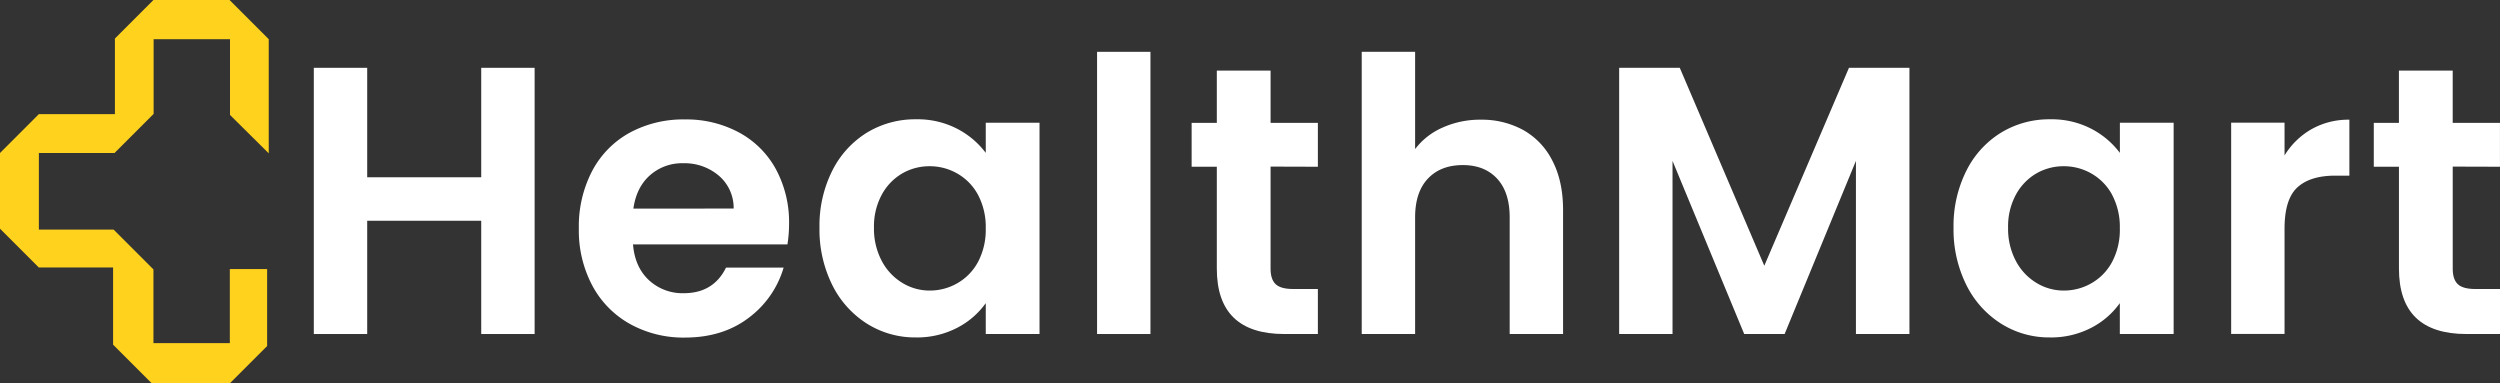
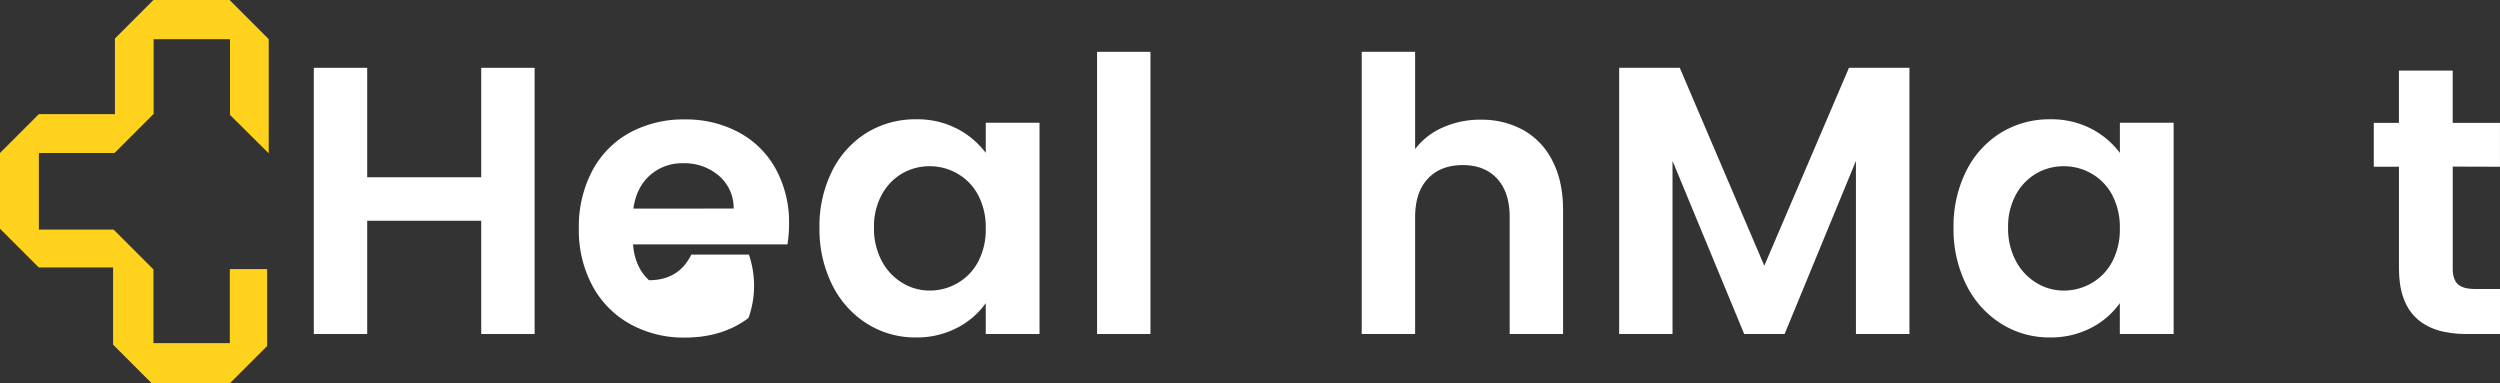
<svg xmlns="http://www.w3.org/2000/svg" id="Layer_1" data-name="Layer 1" viewBox="0 0 878.48 134.7">
  <rect x="0" y="0" width="878.48" height="134.7" fill="#333333" stroke="none" />
  <defs>
    <style>.cls-1{fill:#ffd21d;}.cls-2{fill:#ffffff;}</style>
  </defs>
  <path class="cls-2" d="M-380.1-452.89v93.54h-18.76v-39.8h-40.07v39.8h-18.76v-93.54h18.76v38.46h40.07v-38.46Z" transform="translate(567.96 476.72)" />
-   <path class="cls-2" d="M-291.26-390.84h-54.27q.66,8,5.62,12.59a17.36,17.36,0,0,0,12.2,4.56q10.45,0,14.87-9h20.24A33.86,33.86,0,0,1-304.93-365q-9.12,6.9-22.38,6.9a38.72,38.72,0,0,1-19.23-4.75,33.45,33.45,0,0,1-13.26-13.47,41.19,41.19,0,0,1-4.76-20.1,42,42,0,0,1,4.69-20.24,32.73,32.73,0,0,1,13.13-13.4,39.4,39.4,0,0,1,19.43-4.69,39,39,0,0,1,19,4.56,32.11,32.11,0,0,1,13,12.93,39.16,39.16,0,0,1,4.62,19.23A45.25,45.25,0,0,1-291.26-390.84Zm-18.9-12.6A14.89,14.89,0,0,0-315.38-415a18.55,18.55,0,0,0-12.47-4.36,17,17,0,0,0-11.72,4.23q-4.76,4.21-5.83,11.72Z" transform="translate(567.96 476.72)" />
+   <path class="cls-2" d="M-291.26-390.84h-54.27q.66,8,5.62,12.59q10.45,0,14.87-9h20.24A33.86,33.86,0,0,1-304.93-365q-9.12,6.9-22.38,6.9a38.72,38.72,0,0,1-19.23-4.75,33.45,33.45,0,0,1-13.26-13.47,41.19,41.19,0,0,1-4.76-20.1,42,42,0,0,1,4.69-20.24,32.73,32.73,0,0,1,13.13-13.4,39.4,39.4,0,0,1,19.43-4.69,39,39,0,0,1,19,4.56,32.11,32.11,0,0,1,13,12.93,39.16,39.16,0,0,1,4.62,19.23A45.25,45.25,0,0,1-291.26-390.84Zm-18.9-12.6A14.89,14.89,0,0,0-315.38-415a18.55,18.55,0,0,0-12.47-4.36,17,17,0,0,0-11.72,4.23q-4.76,4.21-5.83,11.72Z" transform="translate(567.96 476.72)" />
  <path class="cls-2" d="M-275.52-416.71a33,33,0,0,1,12.19-13.4,32.54,32.54,0,0,1,17.22-4.69,30.27,30.27,0,0,1,14.54,3.35,29.59,29.59,0,0,1,10,8.45v-10.59h18.89v74.24h-18.89v-10.86a28,28,0,0,1-10,8.65,30.61,30.61,0,0,1-14.67,3.41A31.61,31.61,0,0,1-263.33-363a33.81,33.81,0,0,1-12.19-13.6A43.73,43.73,0,0,1-280-396.74,43,43,0,0,1-275.52-416.71Zm51.26,8.51a18.89,18.89,0,0,0-7.24-7.5,19.37,19.37,0,0,0-9.78-2.61,19.06,19.06,0,0,0-9.65,2.54,19.18,19.18,0,0,0-7.17,7.44,23.3,23.3,0,0,0-2.75,11.59A24.09,24.09,0,0,0-258.1-385a19.73,19.73,0,0,0,7.24,7.7,18.33,18.33,0,0,0,9.58,2.68,19.37,19.37,0,0,0,9.78-2.61,18.85,18.85,0,0,0,7.24-7.51,24.13,24.13,0,0,0,2.68-11.72A24.17,24.17,0,0,0-224.26-408.2Z" transform="translate(567.96 476.72)" />
  <path class="cls-2" d="M-163.7-458.51v99.16h-18.76v-99.16Z" transform="translate(567.96 476.72)" />
-   <path class="cls-2" d="M-121.49-418.18v35.91c0,2.5.61,4.31,1.81,5.43s3.24,1.67,6.1,1.67h8.71v15.82h-11.79q-23.73,0-23.72-23v-35.78h-8.85v-15.41h8.85v-18.36h18.89v18.36h16.62v15.41Z" transform="translate(567.96 476.72)" />
  <path class="cls-2" d="M-32.65-431A25.37,25.37,0,0,1-22.4-420.12q3.69,7.17,3.69,17.22v43.55H-37.47v-41q0-8.83-4.42-13.6t-12.06-4.76q-7.77,0-12.26,4.76t-4.49,13.6v41H-89.46v-99.16H-70.7v34.17A24.33,24.33,0,0,1-61-431.91a31.9,31.9,0,0,1,13.39-2.75A30.21,30.21,0,0,1-32.65-431Z" transform="translate(567.96 476.72)" />
  <path class="cls-2" d="M103-452.89v93.54H84.2v-60.84L59.14-359.35H44.94L19.75-420.19v60.84H1v-93.54h21.3L52-383.34l29.75-69.55Z" transform="translate(567.96 476.72)" />
  <path class="cls-2" d="M123-416.71a32.94,32.94,0,0,1,12.2-13.4,32.48,32.48,0,0,1,17.21-4.69,30.27,30.27,0,0,1,14.54,3.35,29.59,29.59,0,0,1,10,8.45v-10.59h18.89v74.24H176.93v-10.86a28,28,0,0,1-10,8.65,30.61,30.61,0,0,1-14.67,3.41A31.57,31.57,0,0,1,135.19-363a33.76,33.76,0,0,1-12.2-13.6,43.73,43.73,0,0,1-4.49-20.17A43,43,0,0,1,123-416.71Zm51.26,8.51a18.89,18.89,0,0,0-7.24-7.5,19.37,19.37,0,0,0-9.78-2.61,19.06,19.06,0,0,0-9.65,2.54,19.18,19.18,0,0,0-7.17,7.44,23.3,23.3,0,0,0-2.75,11.59A24.09,24.09,0,0,0,140.41-385a19.73,19.73,0,0,0,7.24,7.7,18.33,18.33,0,0,0,9.58,2.68,19.37,19.37,0,0,0,9.78-2.61,18.85,18.85,0,0,0,7.24-7.51,24.13,24.13,0,0,0,2.68-11.72A24.17,24.17,0,0,0,174.25-408.2Z" transform="translate(567.96 476.72)" />
-   <path class="cls-2" d="M244.26-431.31a26.31,26.31,0,0,1,13.33-3.35V-415h-4.95q-8.85,0-13.34,4.15t-4.49,14.47v37H216.05v-74.24h18.76v11.52A26.46,26.46,0,0,1,244.26-431.31Z" transform="translate(567.96 476.72)" />
  <path class="cls-2" d="M293.91-418.18v35.91q0,3.75,1.81,5.43c1.2,1.12,3.23,1.67,6.09,1.67h8.71v15.82H298.73q-23.72,0-23.72-23v-35.78h-8.84v-15.41H275v-18.36h18.9v18.36h16.61v15.41Z" transform="translate(567.96 476.72)" />
  <polygon class="cls-1" points="94.43 53.88 94.43 13.77 80.66 0 53.92 0 40.38 13.54 40.38 40.1 13.66 40.1 0 53.76 0 80.36 13.62 93.98 39.74 93.98 39.74 121.12 53.32 134.7 80.76 134.7 93.87 121.59 93.87 94.55 80.76 94.55 80.76 120.58 53.92 120.58 53.92 94.68 39.92 80.68 13.66 80.68 13.66 53.76 40.25 53.76 53.98 40.03 53.98 13.77 80.82 13.77 80.82 40.39 94.43 53.88" />
</svg>